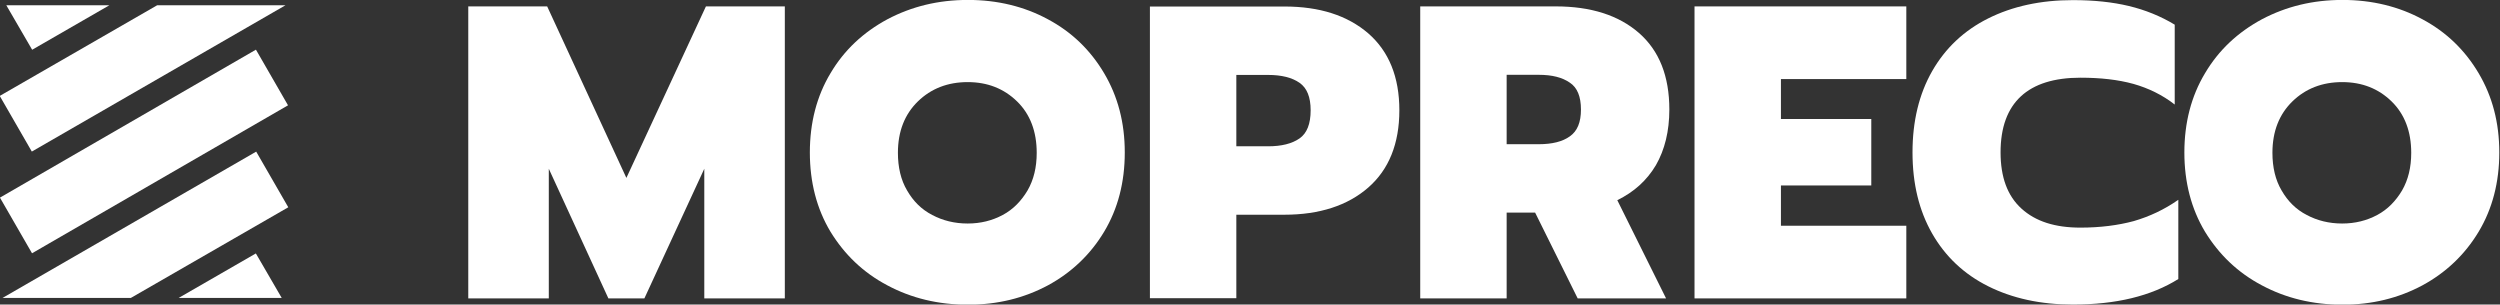
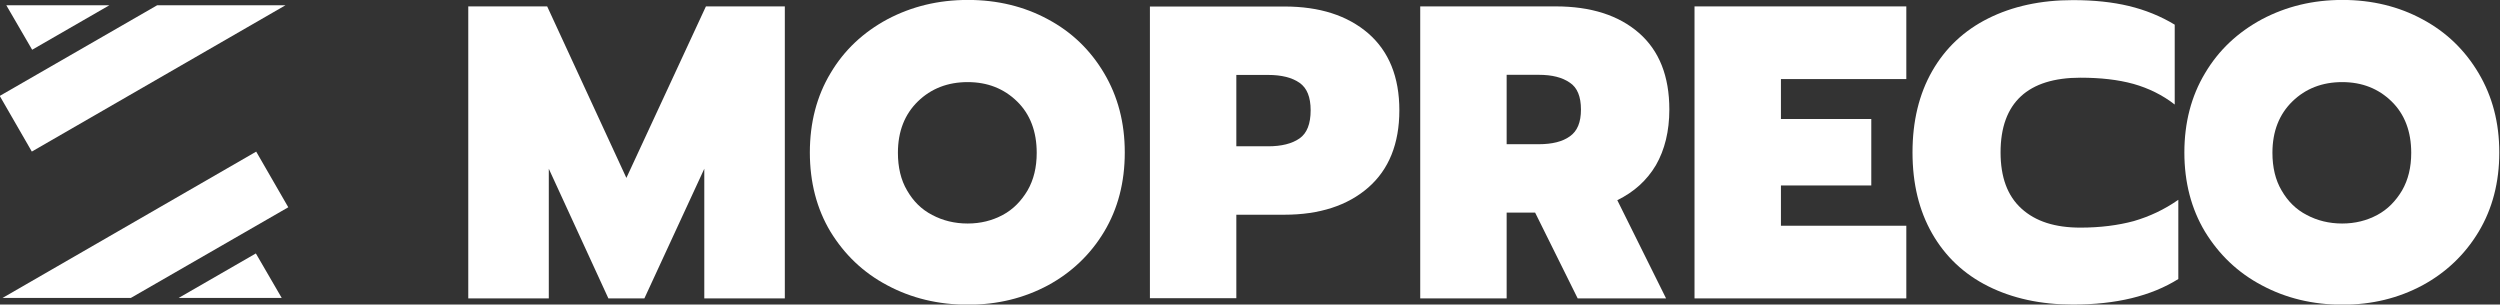
<svg xmlns="http://www.w3.org/2000/svg" version="1.1" id="svg838" x="0px" y="0px" viewBox="0 0 1018 124" xml:space="preserve">
  <rect x="0" y="0" width="1018" height="124" fill="#333333" stroke="none" />
  <g id="g846" transform="matrix(1.333,0,0,-1.333,-64.674,187.969)">
    <g id="g848" transform="translate(191.563,139.063)">
      <path id="path850" fill="#FFFFFF" d="M0,0h24.1l24.2-52.4L72.6,0h24.1v-89.2H72.1v39.6    L53.8-89.2h-11L24.6-49.6v-39.6H0V0z" />
    </g>
    <g id="g852">
      <g>
        <g id="g854">
          <g id="g860" transform="translate(354.809,75.333)">
            <path id="path862" fill="#FFFFFF" d="M0,0c3.2,1.7,5.7,4.3,7.6,7.5c1.9,3.3,2.8,7.1,2.8,11.5       c0,6.5-2,11.8-6,15.7c-4,3.9-9,5.9-15.1,5.9c-6.1,0-11.2-2-15.2-5.9c-4-3.9-6.1-9.1-6.1-15.7c0-4.4,0.9-8.3,2.8-11.5       c1.9-3.3,4.4-5.8,7.7-7.5c3.2-1.7,6.8-2.6,10.8-2.6C-6.7-2.6-3.2-1.7,0,0 M-35.2-21.5c-7.4,3.9-13.1,9.4-17.4,16.4       c-4.2,7-6.3,15.1-6.3,24.2c0,9.1,2.1,17.2,6.3,24.2c4.2,7.1,10,12.5,17.4,16.5c7.4,3.9,15.5,5.9,24.6,5.9c9,0,17.2-2,24.4-5.9       c7.3-3.9,13-9.4,17.2-16.5c4.2-7.1,6.3-15.1,6.3-24.2c0-9.1-2.1-17.2-6.3-24.2c-4.2-7-10-12.5-17.2-16.4       c-7.3-3.9-15.4-5.9-24.4-5.9C-19.7-27.4-27.9-25.4-35.2-21.5" />
          </g>
          <g id="g864" transform="translate(435.888,96.322)">
            <path id="path866" fill="#FFFFFF" d="M0,0c4.1,0,7.3,0.8,9.6,2.4C11.9,4,13,6.9,13,11       c0,4-1.1,6.8-3.4,8.4C7.3,21,4.1,21.8,0,21.8h-9.7V0H0z M-36.1,42.7H5c10.7,0,19.2-2.7,25.6-8.2c6.3-5.5,9.5-13.3,9.5-23.5       c0-10.2-3.2-18.1-9.5-23.6c-6.3-5.5-14.9-8.3-25.6-8.3H-9.7v-25.5h-26.4V42.7z" />
          </g>
          <g id="g868" transform="translate(518.563,96.959)">
            <path id="path870" fill="#FFFFFF" d="M0,0c4.1,0,7.3,0.8,9.5,2.4c2.3,1.6,3.4,4.3,3.4,8.2       c0,3.9-1.1,6.7-3.4,8.2c-2.3,1.6-5.4,2.4-9.5,2.4h-9.8V0H0z M-36.2,42.1H5.2c10.7,0,19.2-2.7,25.4-8.1       c6.2-5.4,9.3-13.2,9.3-23.4c0-6.6-1.4-12.3-4.1-17C33-11.1,29.1-14.6,24-17.1l14.9-30h-27l-13,26.2h-8.7v-26.2h-26.4V42.1z" />
          </g>
          <g id="g872" transform="translate(566.152,139.063)">
            <path id="path874" fill="#FFFFFF" d="M0,0h64.7v-22.2H26.4v-12.2H54v-20.3H26.4V-67h38.3       v-22.2H0V0z" />
          </g>
          <g id="g876" transform="translate(655.843,53.578)">
            <path id="path878" fill="#FFFFFF" d="M0,0c-7.4,3.7-13.1,9.1-17.1,16.1c-4,7-6,15.2-6,24.8       c0,9.5,2,17.8,6,24.8c4,7,9.7,12.4,17.1,16.1c7.4,3.7,16,5.6,25.9,5.6c6.4,0,12.1-0.6,17.1-1.8c5-1.2,9.7-3.1,14-5.7V55.5       c-3.7,2.9-8,5-12.6,6.3c-4.7,1.3-10.1,1.9-16.2,1.9c-8,0-14.1-1.9-18.2-5.7c-4.1-3.8-6.2-9.5-6.2-17.1c0-7.6,2.1-13.3,6.4-17.2       c4.3-3.9,10.2-5.8,18-5.8c6,0,11.5,0.7,16.3,2c4.8,1.4,9.3,3.5,13.6,6.5V2.2c-8.3-5.2-19-7.8-32.2-7.8C16-5.6,7.4-3.7,0,0" />
          </g>
          <g id="g880" transform="translate(774.691,75.333)">
            <path id="path882" fill="#FFFFFF" d="M0,0c3.2,1.7,5.7,4.3,7.6,7.5c1.9,3.3,2.8,7.1,2.8,11.5       c0,6.5-2,11.8-6,15.7c-4,3.9-9,5.9-15.1,5.9c-6.1,0-11.2-2-15.2-5.9c-4-3.9-6.1-9.1-6.1-15.7c0-4.4,0.9-8.3,2.8-11.5       c1.9-3.3,4.4-5.8,7.7-7.5c3.2-1.7,6.8-2.6,10.8-2.6C-6.7-2.6-3.2-1.7,0,0 M-35.2-21.5c-7.4,3.9-13.1,9.4-17.4,16.4       c-4.2,7-6.3,15.1-6.3,24.2c0,9.1,2.1,17.2,6.3,24.2c4.2,7.1,10,12.5,17.4,16.5c7.4,3.9,15.5,5.9,24.6,5.9c9,0,17.2-2,24.4-5.9       c7.3-3.9,13-9.4,17.2-16.5c4.2-7.1,6.3-15.1,6.3-24.2c0-9.1-2.1-17.2-6.3-24.2c-4.2-7-10-12.5-17.2-16.4       c-7.3-3.9-15.4-5.9-24.4-5.9C-19.7-27.4-27.9-25.4-35.2-21.5" />
          </g>
          <g id="g884" transform="translate(58.301,63.642)">
-             <path id="path886" fill="#FFFFFF" d="M0,0l-9.8,17l78.2,45.2l9.8-17L0,0z" />
-           </g>
+             </g>
          <g id="g888" transform="translate(81.941,139.412)">
            <path id="path890" fill="#FFFFFF" d="M0,0h-31.5l7.9-13.6L0,0z" />
          </g>
          <g id="g892" transform="translate(135.739,139.412)">
            <path id="path894" fill="#FFFFFF" d="M0,0h-39.2l-48.1-27.7l9.8-17L0,0z" />
          </g>
          <g id="g896" transform="translate(103.078,49.994)">
            <path id="path898" fill="#FFFFFF" d="M0,0h31.5l-7.9,13.6L0,0z" />
          </g>
          <g id="g900" transform="translate(49.28,49.994)">
            <path id="path902" fill="#FFFFFF" d="M0,0h39.2l48.1,27.7l-9.8,17L0,0z" />
          </g>
        </g>
      </g>
    </g>
  </g>
</svg>